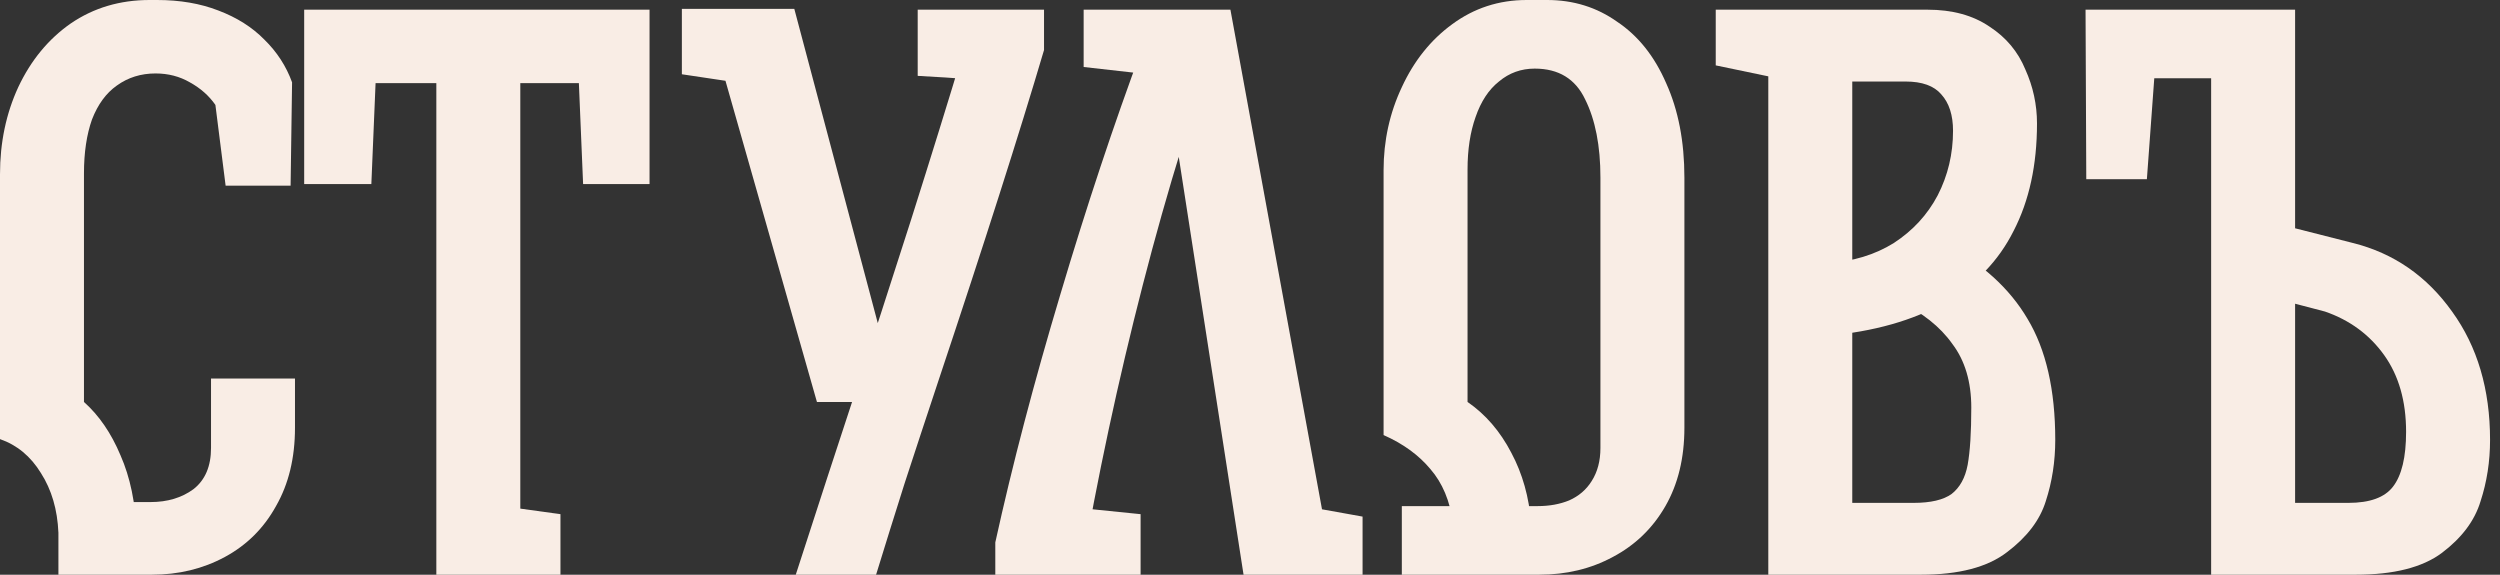
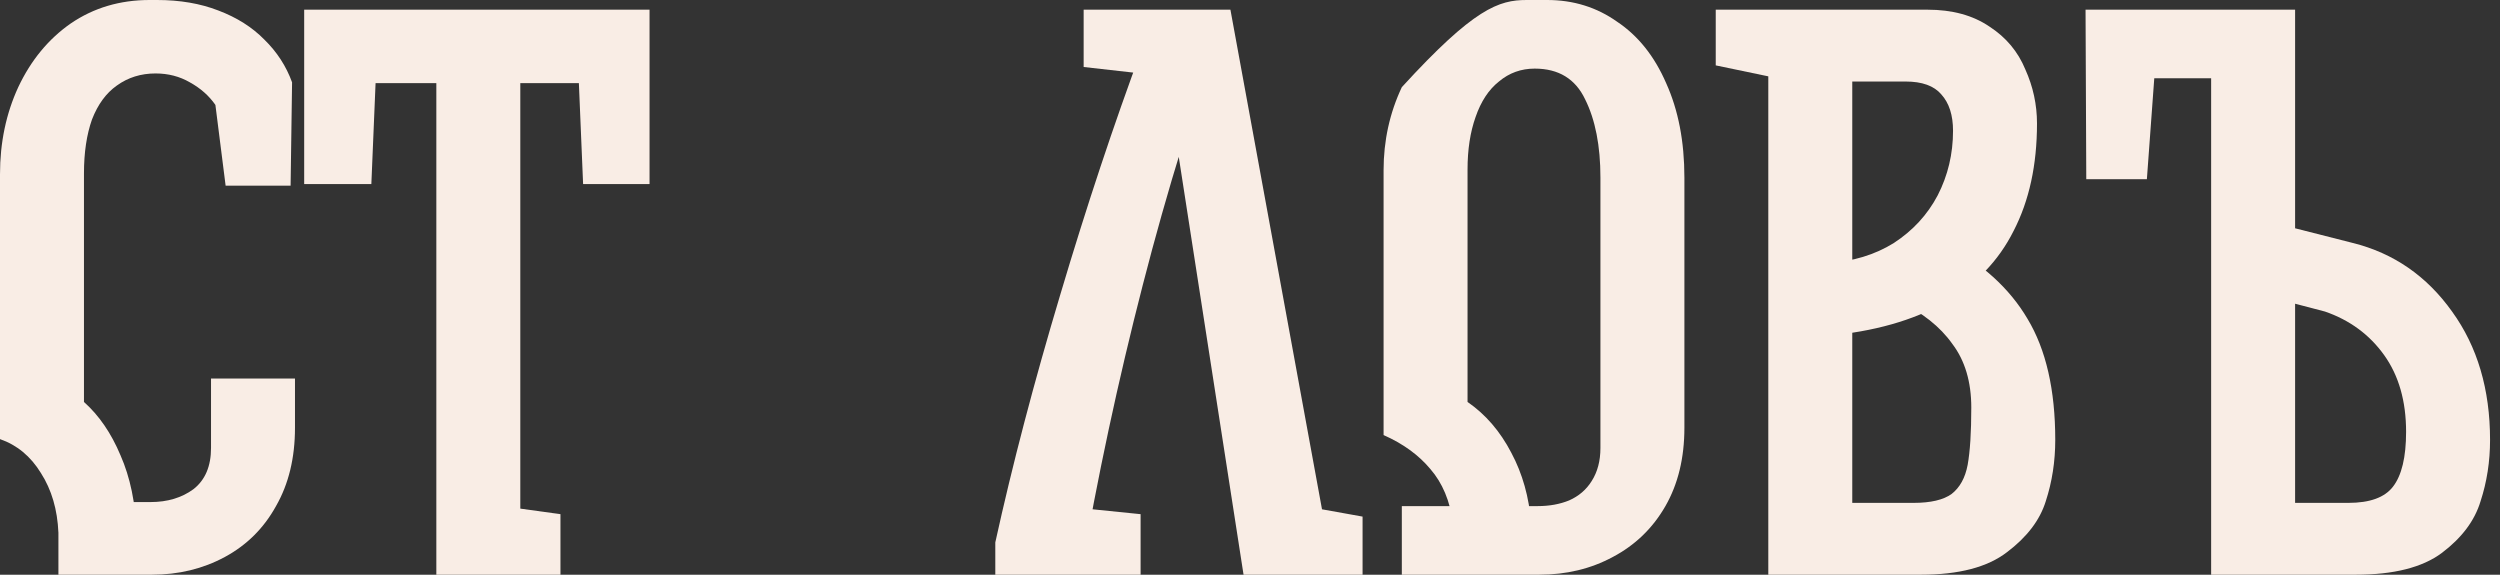
<svg xmlns="http://www.w3.org/2000/svg" width="174" height="40" viewBox="0 0 174 40" fill="none">
  <rect x="0" y="0" width="174" height="40" fill="#333333" stroke="none" />
  <path d="M158.012 15.449L163.754 16.91C166.6 17.621 168.904 19.213 170.665 21.685C172.427 24.119 173.308 27.097 173.308 30.618C173.308 32.116 173.088 33.539 172.647 34.887C172.241 36.236 171.343 37.434 169.954 38.483C168.599 39.494 166.6 40 163.957 40L163.449 35C164.94 35 165.973 34.625 166.549 33.876C167.159 33.09 167.464 31.816 167.464 30.056C167.464 27.921 166.956 26.142 165.939 24.719C164.923 23.296 163.551 22.284 161.823 21.685L156.894 20.393L158.012 15.449ZM153.946 35H155.115H164.11L164.008 40H153.946V35ZM153.895 0.674H159.739V40H153.895V0.674ZM145.154 0.674H150.287L149.423 12.472H145.205L145.154 0.674ZM148.762 0.674H158.266V5.449H154.657H148.762V0.674Z" fill="#F9EDE5" />
  <path d="M123.074 0.674H128.918V40H123.074V0.674ZM123.633 35H124.802H133.797L133.695 40H123.633V35ZM127.19 18.314C128.952 18.202 130.494 17.734 131.815 16.91C133.136 16.048 134.153 14.944 134.864 13.595C135.576 12.209 135.931 10.711 135.931 9.101C135.931 8.015 135.66 7.172 135.118 6.573C134.61 5.973 133.78 5.674 132.628 5.674L134.153 0.674C135.88 0.674 137.32 1.067 138.472 1.854C139.624 2.603 140.454 3.595 140.962 4.831C141.504 6.03 141.775 7.284 141.775 8.595C141.775 11.479 141.233 13.97 140.149 16.067C139.099 18.165 137.49 19.831 135.321 21.067C133.153 22.303 130.443 23.071 127.19 23.37V18.314ZM135.271 16.91C137.913 18.296 139.861 20.056 141.115 22.191C142.402 24.326 143.046 27.134 143.046 30.618C143.046 32.116 142.826 33.539 142.385 34.887C141.979 36.198 141.081 37.378 139.692 38.427C138.337 39.475 136.338 40 133.695 40L133.187 35C134.373 35 135.254 34.794 135.83 34.382C136.406 33.932 136.778 33.258 136.948 32.359C137.117 31.423 137.202 30.093 137.202 28.37C137.202 26.573 136.761 25.093 135.88 23.932C135.033 22.734 133.78 21.741 132.12 20.955L135.271 16.91ZM119.415 0.674H134.153L132.628 5.674H124.802L119.415 4.55V0.674Z" fill="#F9EDE5" />
-   <path d="M97.567 35.225H102.141H107.02C107.833 35.225 108.561 35.094 109.205 34.831C109.883 34.532 110.408 34.082 110.78 33.483C111.187 32.846 111.39 32.079 111.39 31.18V12.36C111.39 10.15 111.034 8.333 110.323 6.91C109.645 5.487 108.477 4.775 106.816 4.775C105.868 4.775 105.038 5.075 104.326 5.674C103.615 6.236 103.073 7.06 102.7 8.146C102.327 9.195 102.141 10.412 102.141 11.798V27.977C103.395 28.839 104.411 30.019 105.19 31.517C105.969 32.977 106.427 34.607 106.562 36.404H101.125C100.921 34.869 100.396 33.614 99.549 32.64C98.736 31.667 97.652 30.88 96.297 30.281V11.854C96.297 9.794 96.72 7.865 97.567 6.067C98.414 4.232 99.583 2.772 101.074 1.685C102.598 0.562 104.326 0 106.257 0H107.68C109.51 0 111.136 0.506 112.559 1.517C114.016 2.491 115.151 3.914 115.964 5.787C116.811 7.659 117.234 9.85 117.234 12.36V29.775C117.234 31.873 116.794 33.689 115.913 35.225C115.032 36.76 113.813 37.94 112.254 38.764C110.729 39.588 109.019 40 107.121 40H97.567V35.225Z" fill="#F9EDE5" />
+   <path d="M97.567 35.225H102.141H107.02C107.833 35.225 108.561 35.094 109.205 34.831C109.883 34.532 110.408 34.082 110.78 33.483C111.187 32.846 111.39 32.079 111.39 31.18V12.36C111.39 10.15 111.034 8.333 110.323 6.91C109.645 5.487 108.477 4.775 106.816 4.775C105.868 4.775 105.038 5.075 104.326 5.674C103.615 6.236 103.073 7.06 102.7 8.146C102.327 9.195 102.141 10.412 102.141 11.798V27.977C103.395 28.839 104.411 30.019 105.19 31.517C105.969 32.977 106.427 34.607 106.562 36.404H101.125C100.921 34.869 100.396 33.614 99.549 32.64C98.736 31.667 97.652 30.88 96.297 30.281V11.854C96.297 9.794 96.72 7.865 97.567 6.067C102.598 0.562 104.326 0 106.257 0H107.68C109.51 0 111.136 0.506 112.559 1.517C114.016 2.491 115.151 3.914 115.964 5.787C116.811 7.659 117.234 9.85 117.234 12.36V29.775C117.234 31.873 116.794 33.689 115.913 35.225C115.032 36.76 113.813 37.94 112.254 38.764C110.729 39.588 109.019 40 107.121 40H97.567V35.225Z" fill="#F9EDE5" />
  <path d="M85.637 0.674L92.65 38.932L92.751 40H86.551L80.453 0.674H85.637ZM69.273 40V37.752C70.459 32.359 71.966 26.61 73.796 20.505C75.625 14.363 77.523 8.651 79.488 3.37L80.352 1.179L85.23 1.46C83.163 7.003 81.266 13.127 79.538 19.831C77.811 26.535 76.371 33.258 75.219 40H69.273ZM75.422 0.674H84.925L84.874 5.224H82.74H80.402L75.422 4.663V0.674ZM70.442 35.224H71.458H73.847L79.386 35.786V40H70.442V35.224ZM86.805 35.224H87.974H90.769L94.835 35.955V40H86.805V35.224Z" fill="#F9EDE5" />
-   <path d="M49.643 2.641L49.287 0.618H55.284L62.551 27.978H56.859L49.643 2.641ZM57.723 34.832H60.569L60.01 40H57.723V34.832ZM47.458 0.618H55.284V5.731H54.674H51.218L47.458 5.169V0.618ZM63.872 0.674C65.159 0.674 66.515 0.674 67.938 0.674C69.394 0.674 70.648 0.674 71.698 0.674V5.843C71.088 5.805 70.445 5.768 69.767 5.731C69.123 5.656 68.463 5.599 67.785 5.562C67.108 5.487 66.447 5.431 65.803 5.393C65.159 5.356 64.516 5.319 63.872 5.281V0.674ZM55.385 40C57.045 34.869 58.333 30.918 59.248 28.146C60.637 23.914 62.026 19.626 63.415 15.281C64.804 10.899 66.04 6.91 67.124 3.315C67.192 3.053 67.26 2.809 67.328 2.584C67.395 2.36 67.463 2.135 67.531 1.91C67.633 1.611 67.751 1.199 67.887 0.674H71.393H72.664C72.664 1.199 72.664 1.704 72.664 2.191C72.664 2.678 72.664 3.109 72.664 3.483C70.936 9.326 68.497 16.966 65.346 26.405C64.499 28.951 63.703 31.367 62.957 33.652C62.246 35.899 61.585 38.015 60.975 40H55.385Z" fill="#F9EDE5" />
  <path d="M30.369 0.674H36.213V40H30.369V0.674ZM31.131 35.224H31.64H34.943L39.008 35.786V40H31.131V35.224ZM21.171 0.674H26.354L25.846 12.809H21.171V0.674ZM21.831 0.674H43.074V5.786H21.831V0.674ZM40.076 0.674H45.208V12.809H40.584L40.076 0.674Z" fill="#F9EDE5" />
  <path d="M4.066 37.079C3.998 35.468 3.591 34.082 2.846 32.921C2.134 31.76 1.186 30.974 0 30.562V12.135C0 9.925 0.423 7.903 1.27 6.067C2.151 4.195 3.371 2.715 4.929 1.629C6.522 0.543 8.351 0 10.418 0H10.926C12.518 0 13.941 0.243 15.195 0.73C16.482 1.217 17.549 1.891 18.396 2.753C19.277 3.614 19.921 4.607 20.328 5.73L20.226 12.921H15.703L14.992 7.303C14.551 6.667 13.958 6.142 13.213 5.73C12.502 5.318 11.705 5.112 10.825 5.112C9.808 5.112 8.91 5.393 8.131 5.955C7.386 6.479 6.81 7.266 6.403 8.315C6.031 9.363 5.844 10.618 5.844 12.079V27.977C6.894 28.914 7.741 30.15 8.385 31.685C9.063 33.221 9.435 35.019 9.503 37.079H4.066ZM4.066 34.944H6.098H10.469C11.655 34.944 12.654 34.644 13.467 34.045C14.28 33.408 14.687 32.453 14.687 31.18V26.348H20.531V29.775C20.531 31.873 20.09 33.689 19.21 35.225C18.363 36.76 17.177 37.94 15.652 38.764C14.128 39.588 12.434 40 10.57 40H4.066V34.944Z" fill="#F9EDE5" />
</svg>